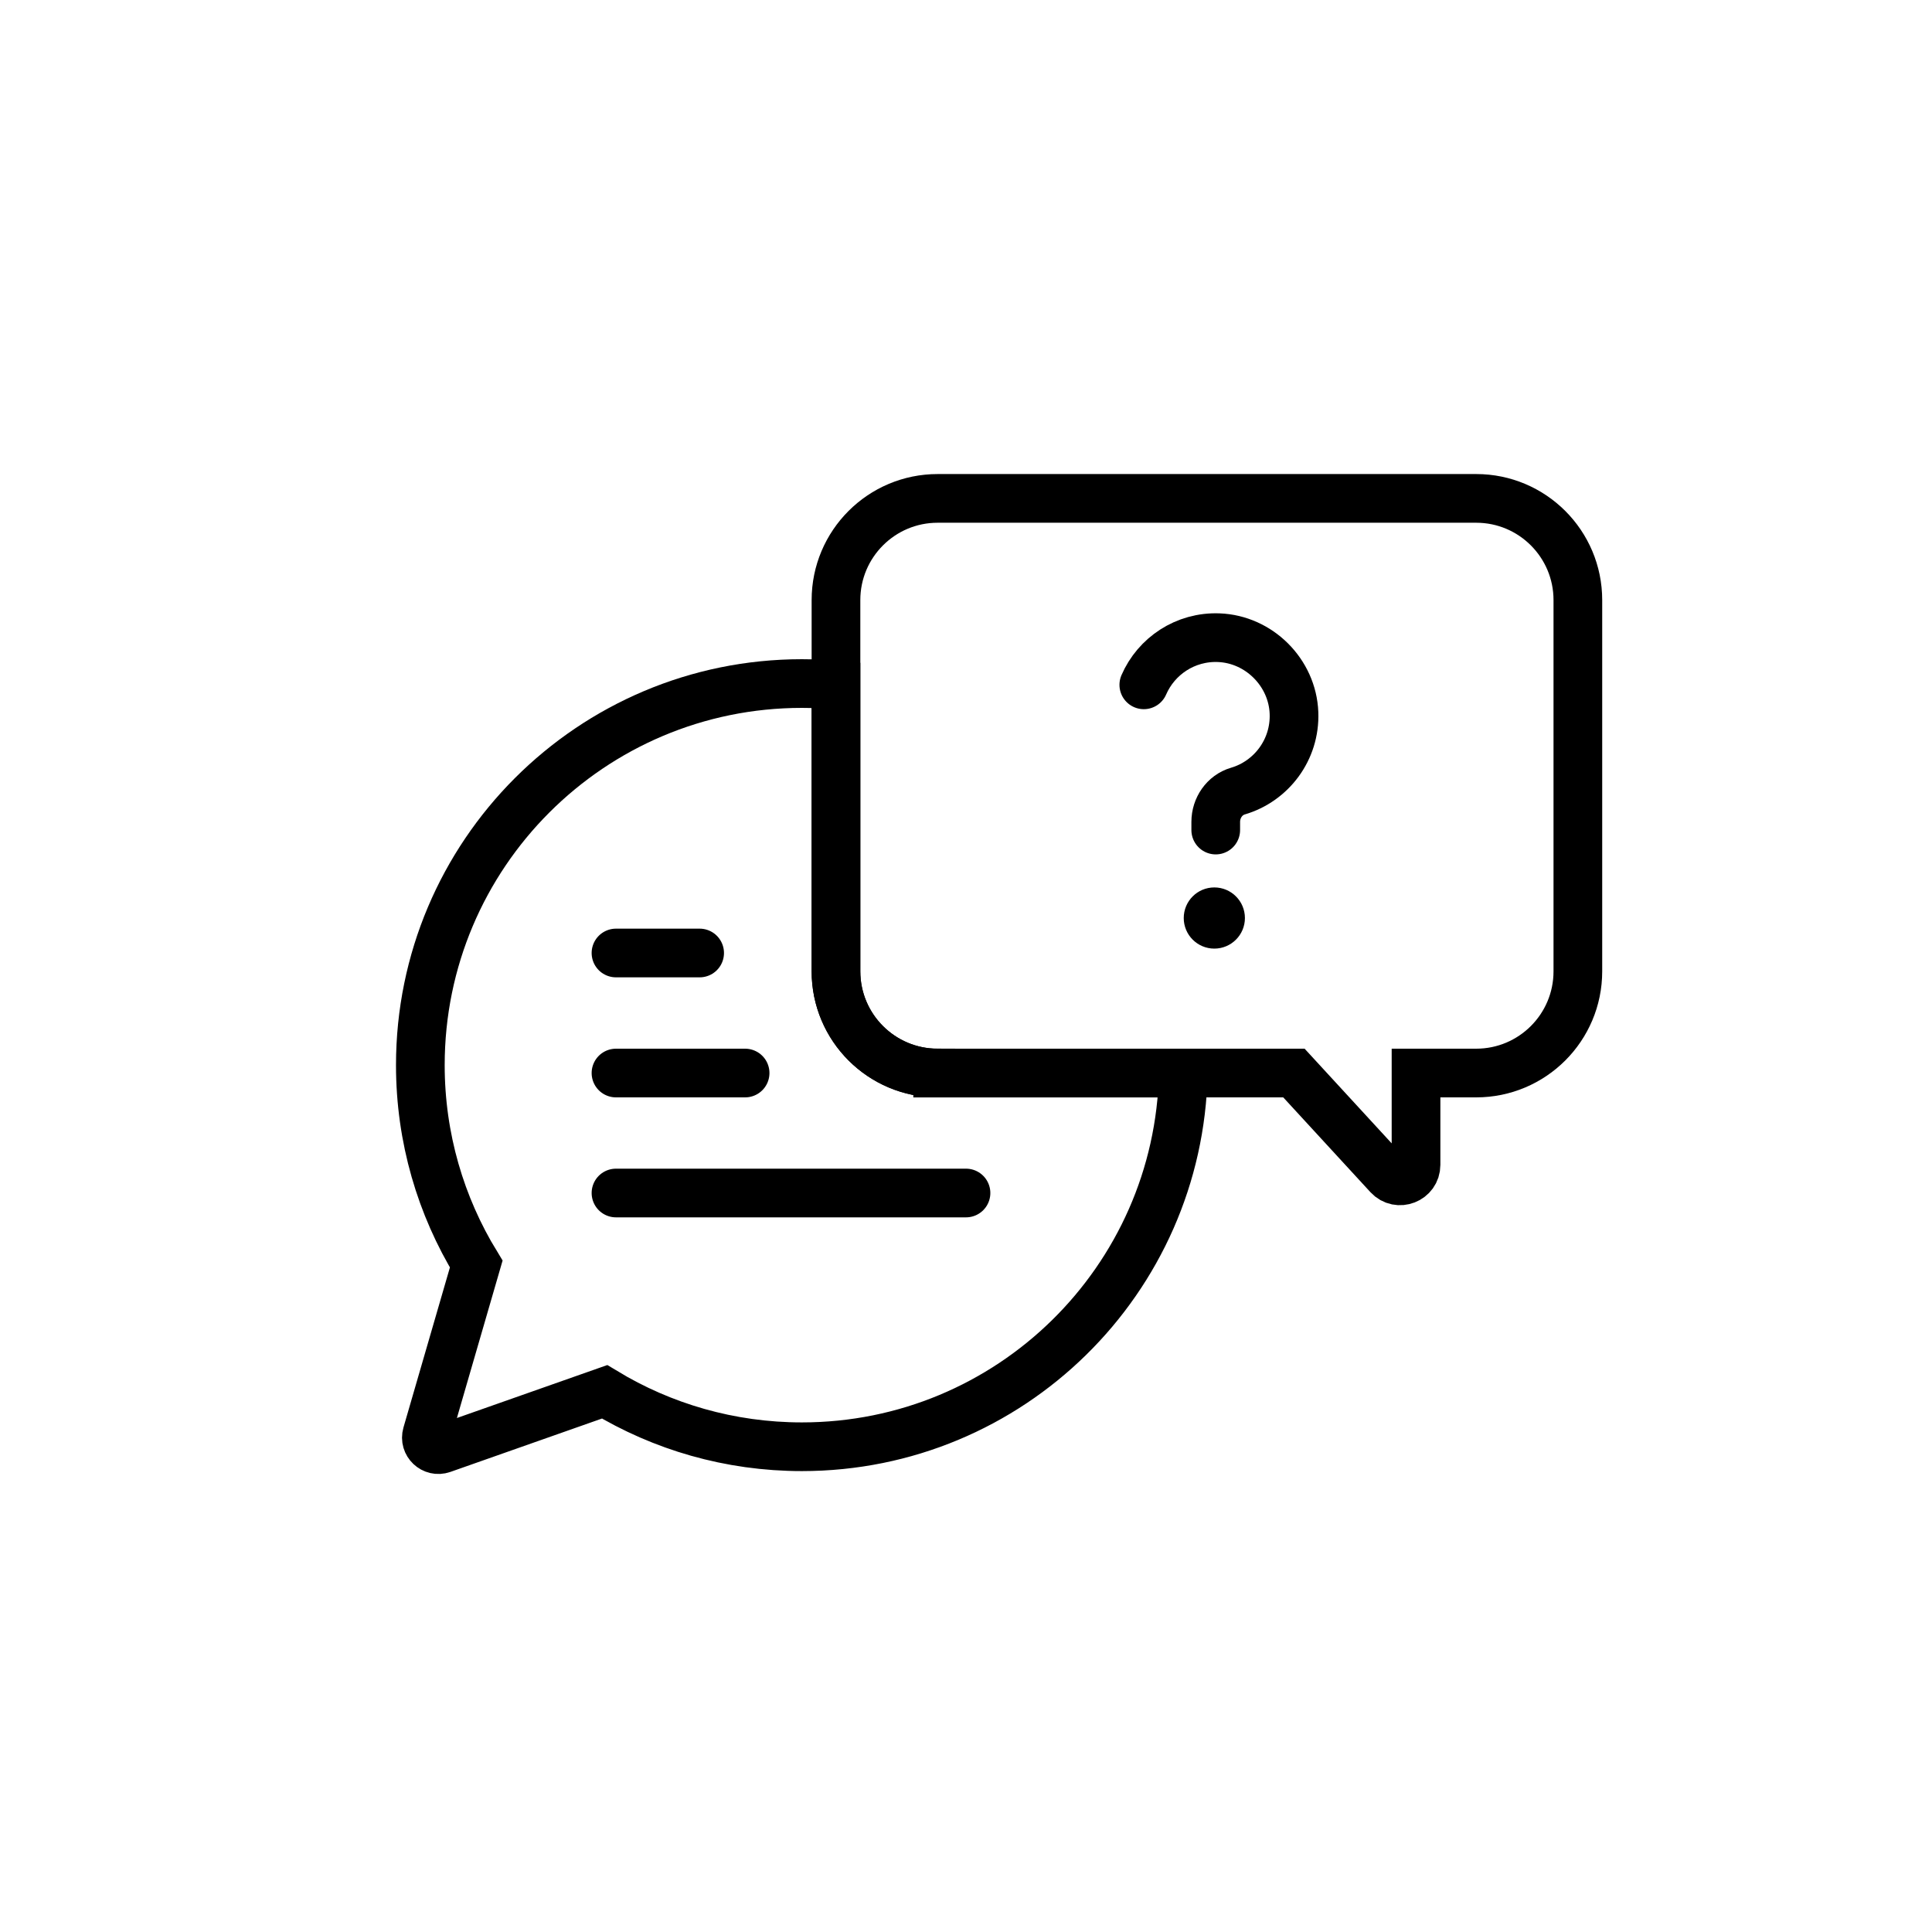
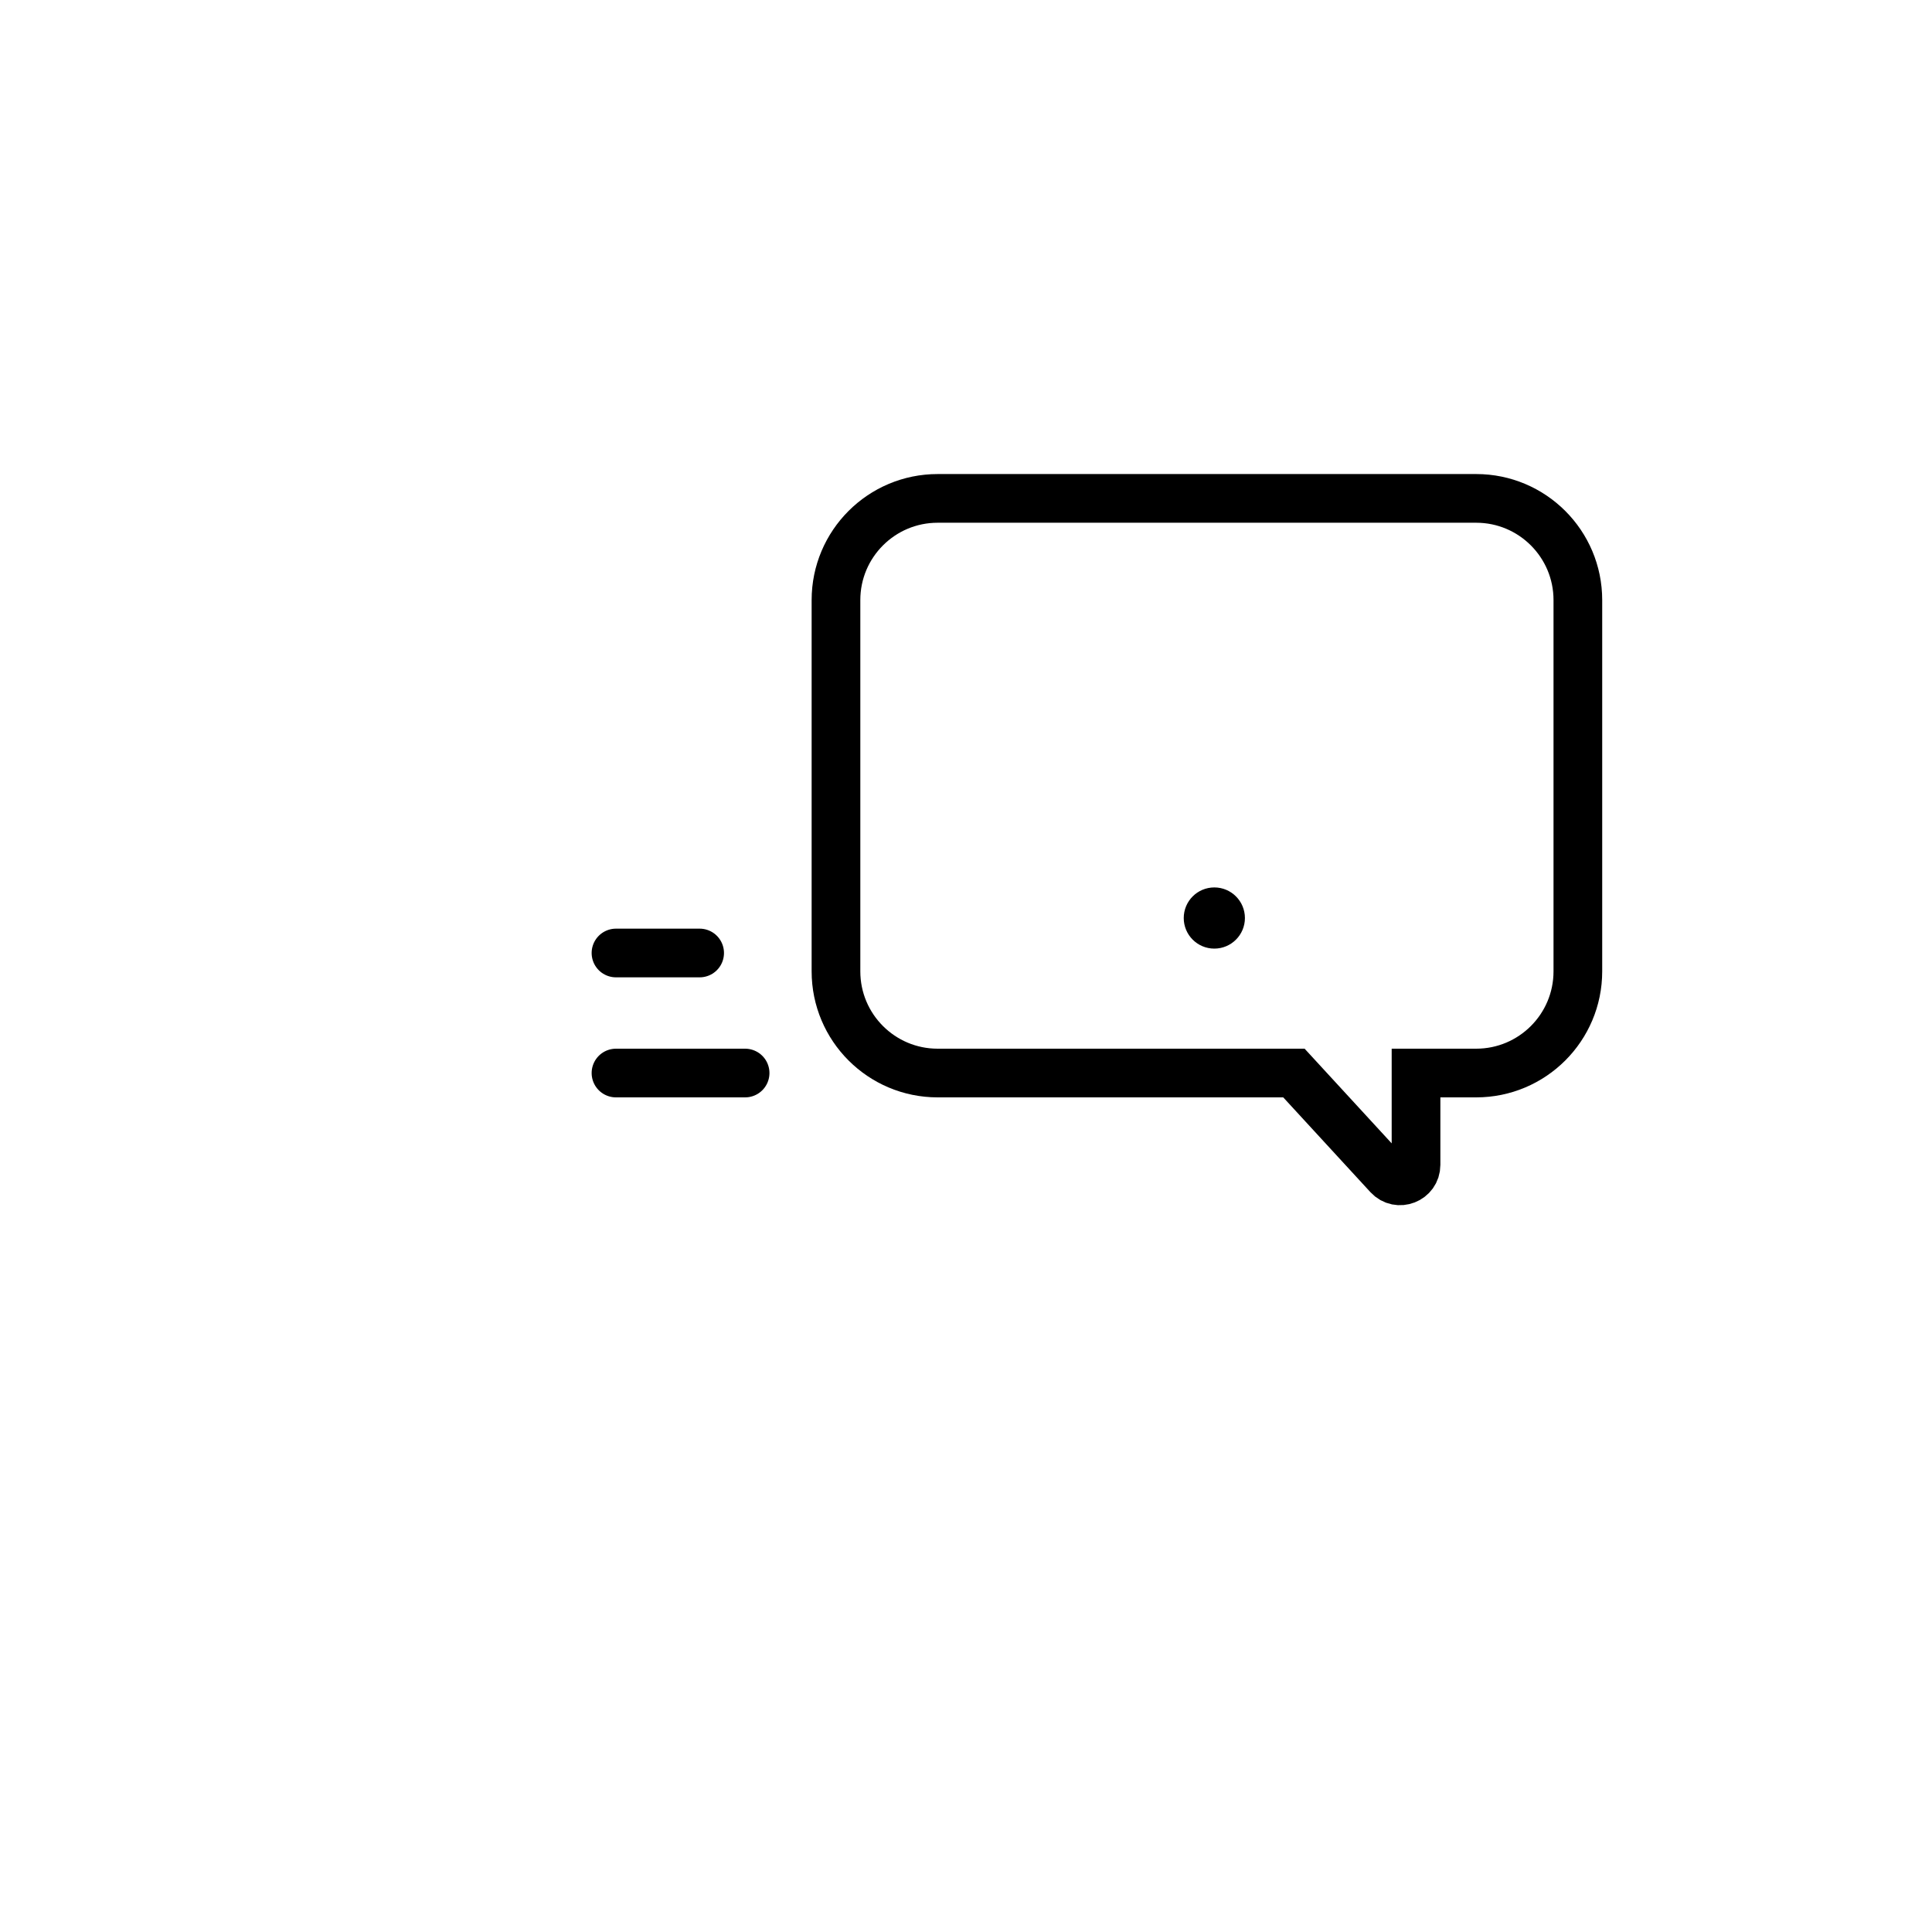
<svg xmlns="http://www.w3.org/2000/svg" id="a" data-name="Layer 1" viewBox="0 0 300 300">
-   <path d="M177.61,106.34c1.93-4.45,6.44-7.52,11.64-7.32,6.26.24,11.44,5.42,11.68,11.68.22,5.73-3.53,10.62-8.71,12.14-2.08.61-3.44,2.61-3.44,4.78v1.27" fill="none" stroke="#000" stroke-linecap="round" stroke-miterlimit="10" stroke-width="7.56" />
  <circle cx="188.56" cy="142.55" r="4.75" fill="#000" stroke-width="0" />
-   <line x1="150" y1="185.25" x2="95.65" y2="185.25" fill="none" stroke="#000" stroke-linecap="round" stroke-miterlimit="10" stroke-width="7.56" />
  <line x1="115.7" y1="166.62" x2="95.65" y2="166.62" fill="none" stroke="#000" stroke-linecap="round" stroke-miterlimit="10" stroke-width="7.56" />
  <line x1="108.64" y1="147.98" x2="95.65" y2="147.98" fill="none" stroke="#000" stroke-linecap="round" stroke-miterlimit="10" stroke-width="7.56" />
  <path d="M229.23,77.39h-83.63c-8.72,0-15.79,7.07-15.79,15.79v57.65c0,8.72,7.07,15.79,15.79,15.79h55.32l14.66,15.94c1.53,1.66,4.3.58,4.3-1.68v-14.26h9.34c8.72,0,15.79-7.07,15.79-15.79v-57.65c0-8.72-7.07-15.79-15.79-15.79Z" fill="none" stroke="#000" stroke-linecap="round" stroke-miterlimit="10" stroke-width="7.56" />
-   <path d="M145.6,166.62c-8.72,0-15.79-7.07-15.79-15.79v-44.44c-1.74-.15-3.51-.25-5.29-.25-32.72,0-59.25,26.53-59.25,59.25,0,11.32,3.18,21.89,8.68,30.89l-7.67,26.43c-.42,1.46.98,2.78,2.41,2.28l25.19-8.87c8.94,5.41,19.42,8.53,30.64,8.53,32.31,0,58.56-25.87,59.22-58.02h-38.14Z" fill="none" stroke="#000" stroke-linecap="round" stroke-miterlimit="10" stroke-width="7.56" />
</svg>